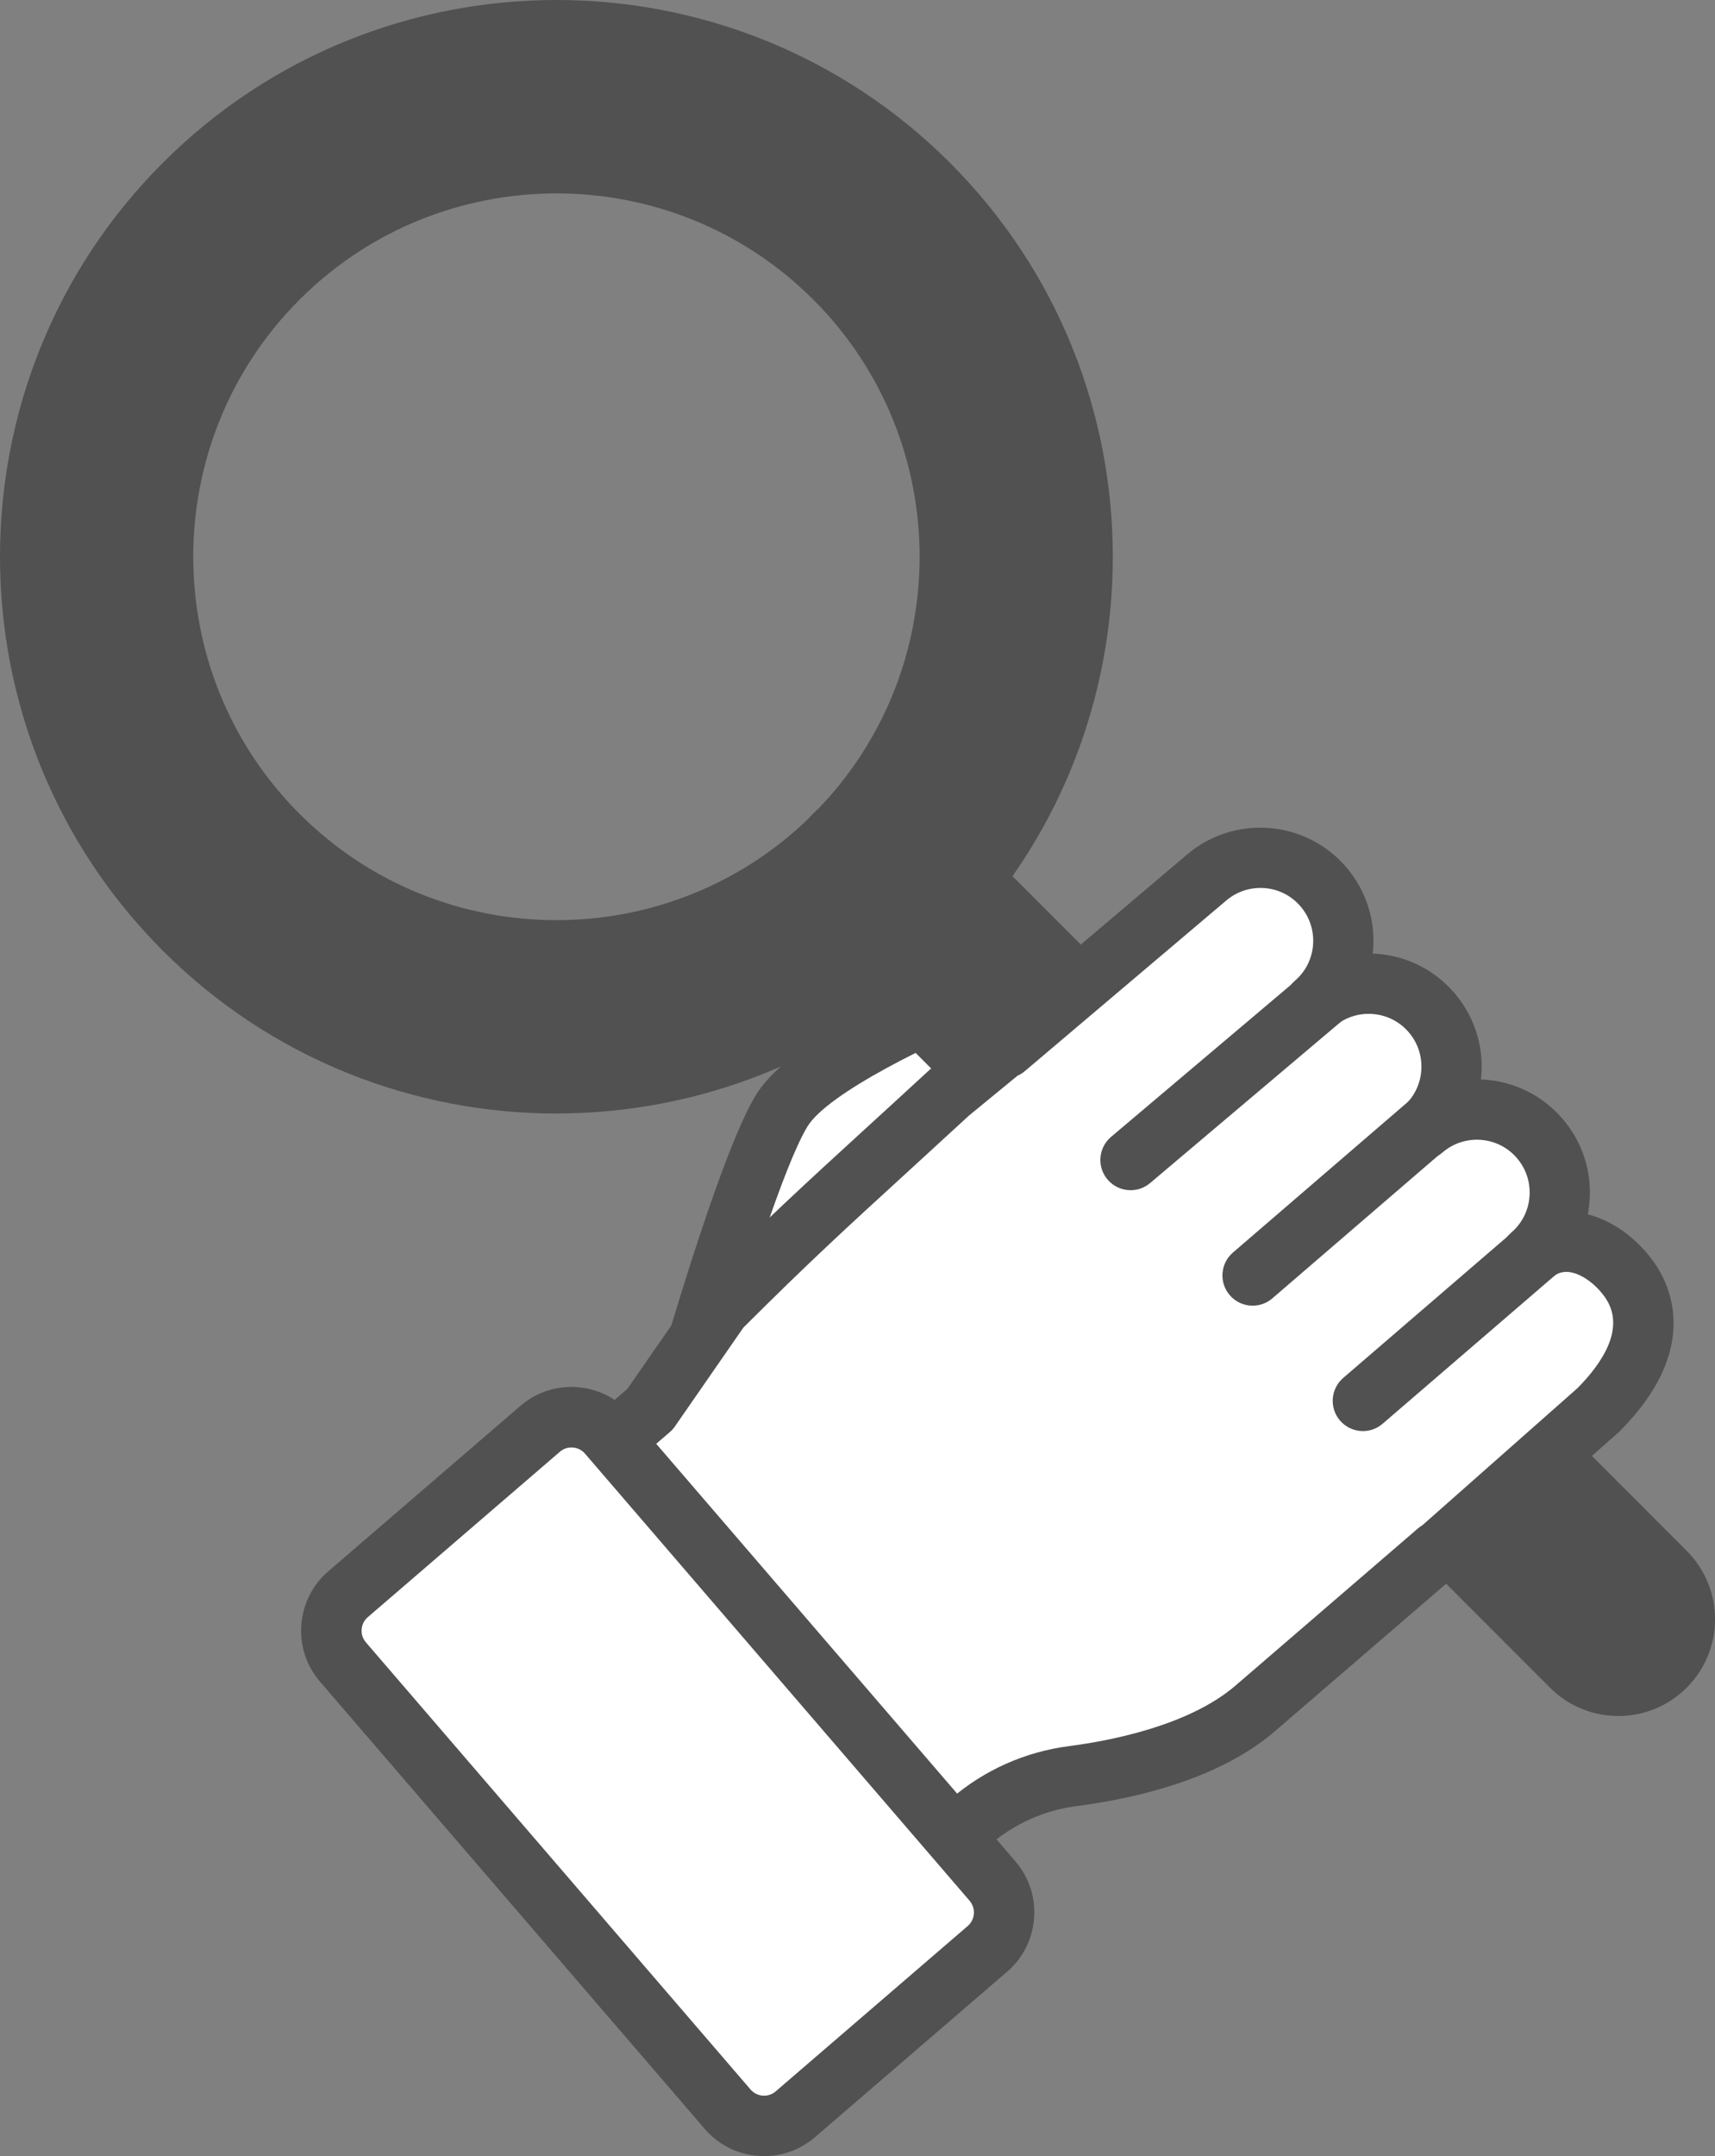
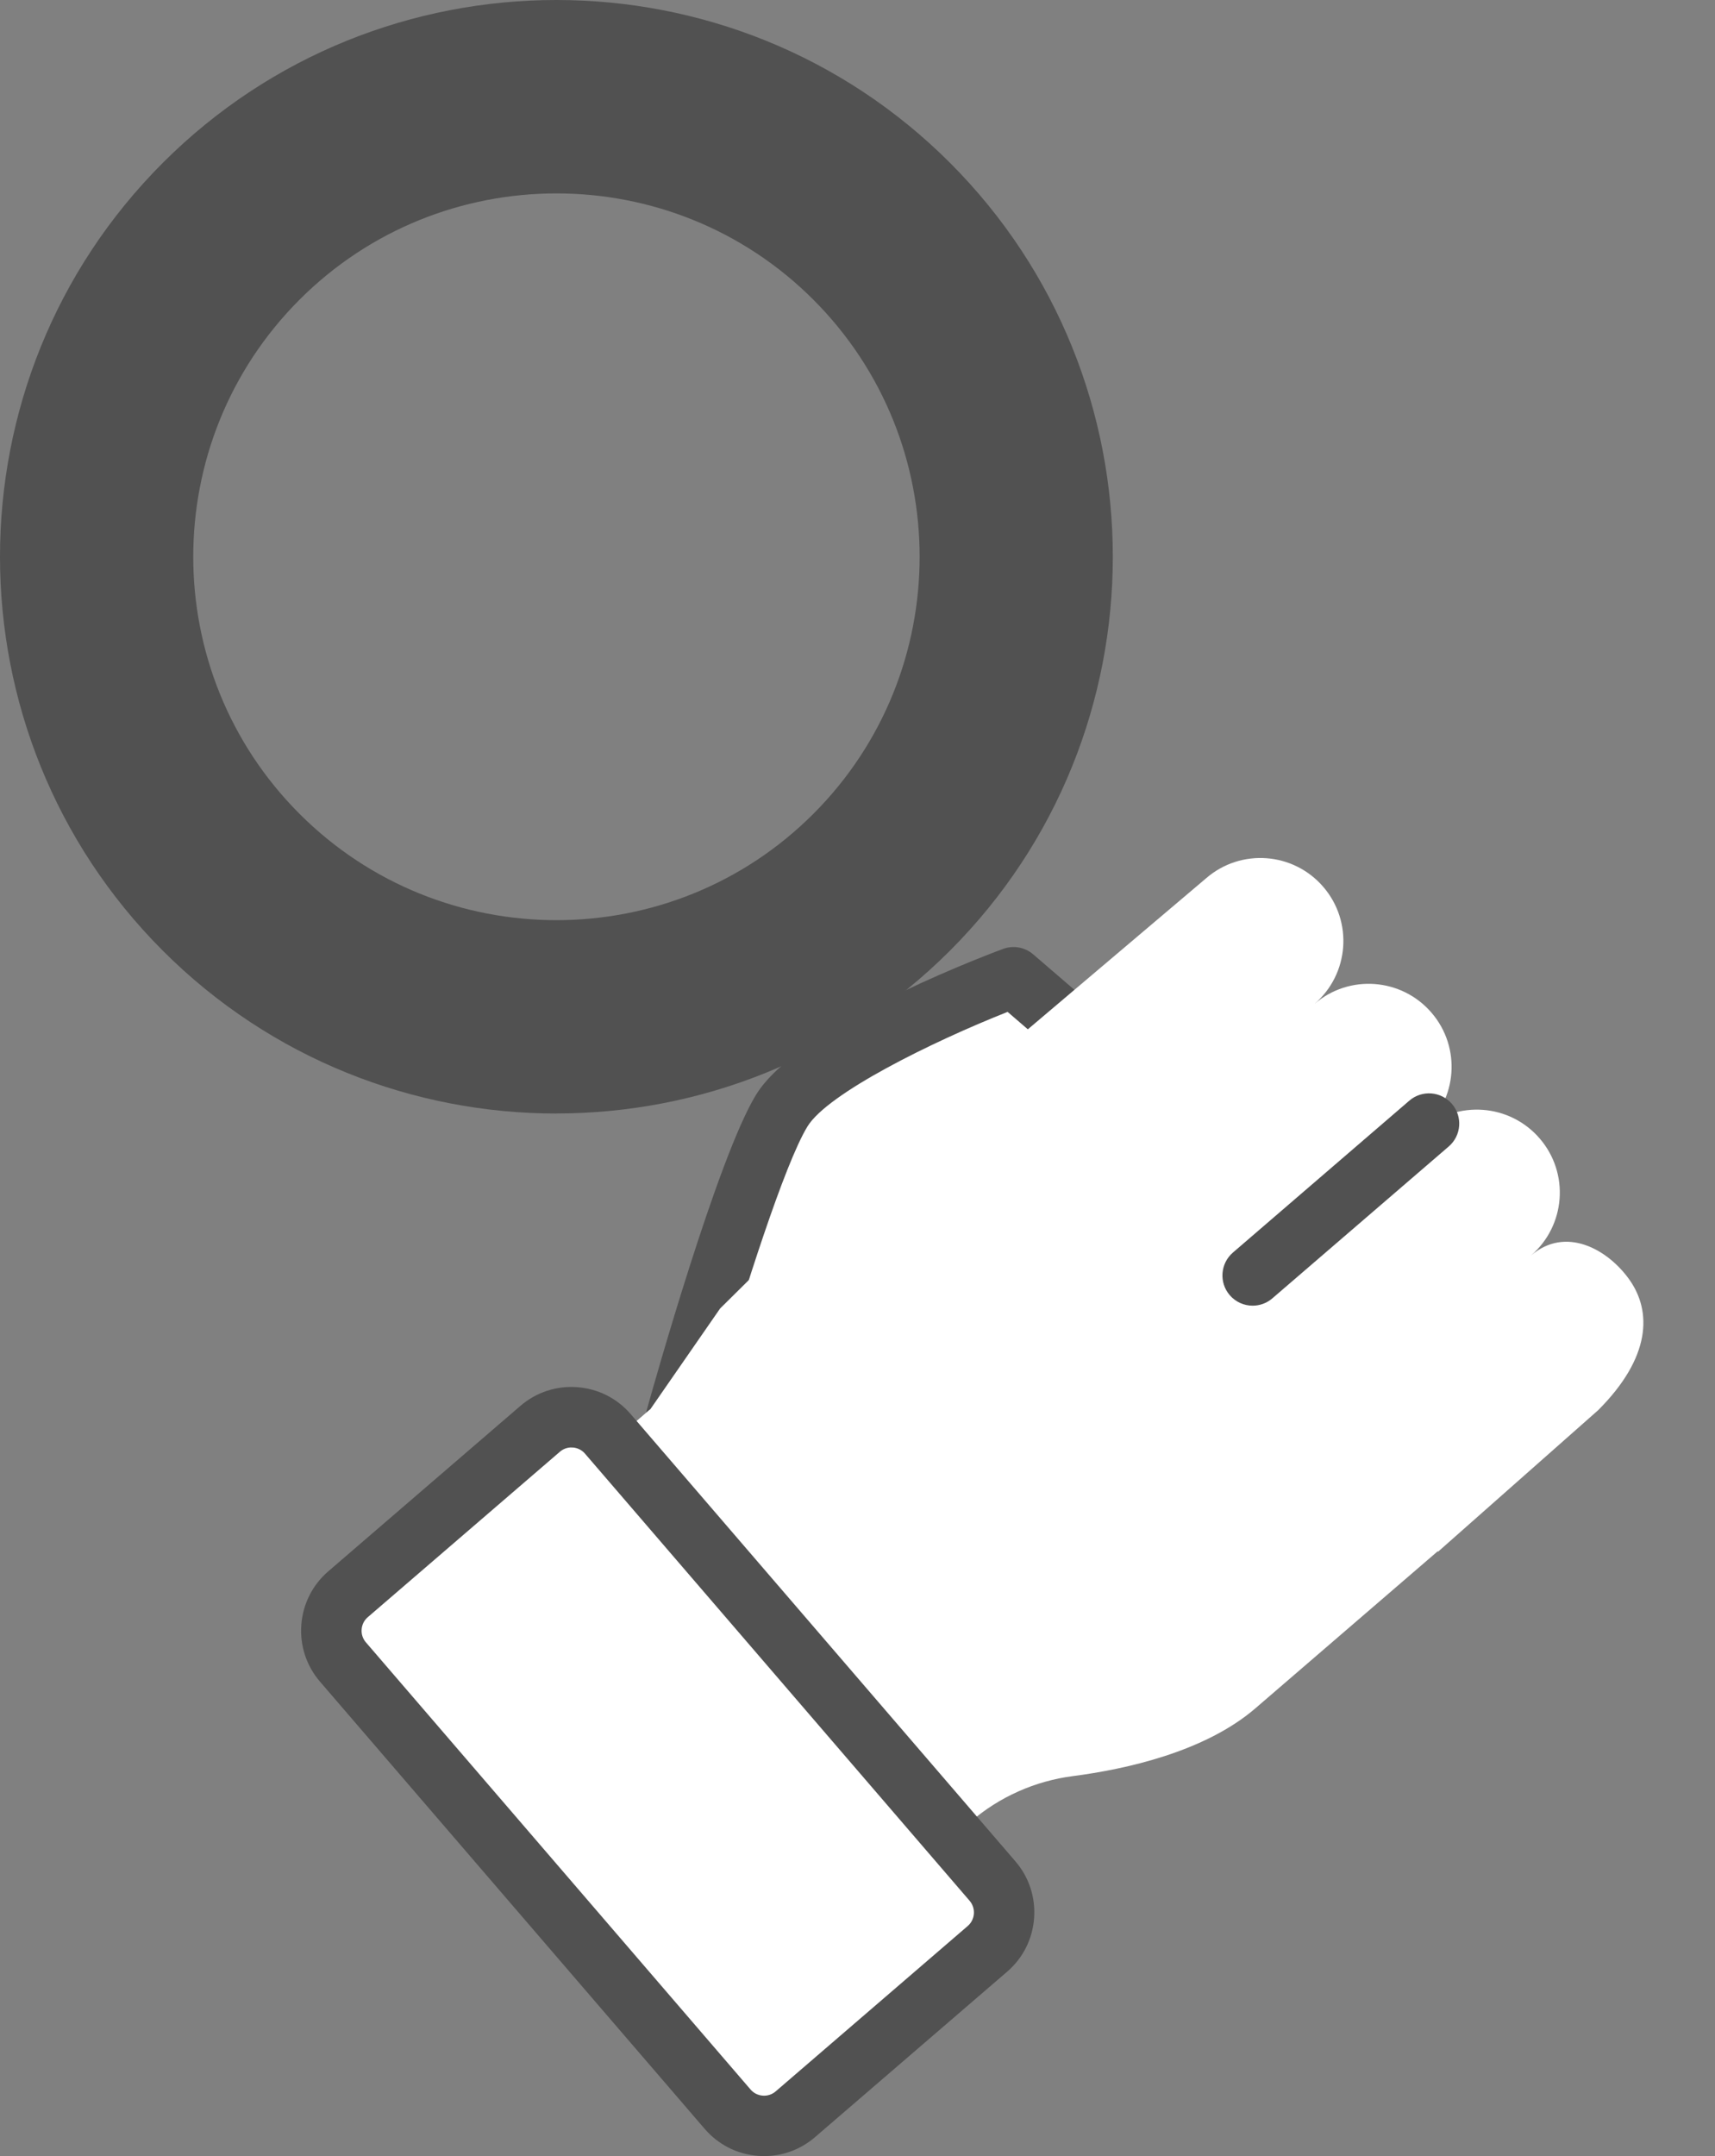
<svg xmlns="http://www.w3.org/2000/svg" id="_레이어_2" data-name="레이어 2" viewBox="0 0 283.83 356.62">
  <rect x="0" y="0" width="283.83" height="356.62" fill="#808080" stroke="none" />
  <defs>
    <style>
      .cls-1 {
        fill: #fff;
      }

      .cls-2 {
        fill: #515151;
      }
    </style>
  </defs>
  <g id="_레이어_2-2" data-name="레이어 2">
    <g>
      <g>
        <path class="cls-1" d="M111.89,234.44s11.36-40.73,17.49-50.74c6.13-10,38.36-22.07,38.36-22.07l8.9,7.65-28.36,56.68-36.39,8.48Z" />
        <path class="cls-2" d="M111.89,239.44c-1.35,0-2.66-.54-3.61-1.54-1.22-1.28-1.68-3.1-1.21-4.8,1.18-4.24,11.73-41.7,18.04-52,6.69-10.92,35.22-22.03,40.87-24.14,1.71-.64,3.63-.3,5.01.89l8.9,7.65c1.74,1.49,2.24,3.98,1.21,6.03l-28.36,56.68c-.67,1.33-1.89,2.29-3.34,2.63l-36.39,8.48c-.38.09-.76.13-1.13.13ZM166.75,167.37c-12.61,4.99-29.76,13.47-33.11,18.94-3.83,6.25-10.54,27.54-14.59,41.32l25.81-6.02,25.56-51.09-3.67-3.16Z" />
      </g>
      <g>
        <path class="cls-2" d="M92.09,184.18c-23.59,0-47.19-8.98-65.15-26.94C-8.98,121.31-8.98,62.86,26.94,26.94c35.92-35.92,94.37-35.92,130.29,0,35.92,35.92,35.92,94.37,0,130.29-17.96,17.96-41.55,26.94-65.15,26.94ZM92.09,31.99c-15.4,0-30.8,5.86-42.52,17.58-23.45,23.45-23.45,61.59,0,85.04,23.45,23.45,61.59,23.45,85.04,0,23.45-23.45,23.45-61.59,0-85.04-11.72-11.72-27.12-17.58-42.52-17.58Z" />
-         <path class="cls-2" d="M267.83,283.83c-4.09,0-8.19-1.56-11.31-4.69l-121.94-121.94c-6.25-6.25-6.25-16.38,0-22.63,6.25-6.25,16.38-6.25,22.63,0l121.94,121.94c6.25,6.25,6.25,16.38,0,22.63-3.12,3.12-7.22,4.69-11.31,4.69Z" />
      </g>
      <g>
        <path class="cls-1" d="M107.57,233.12l-14.02,12.06,56.3,65.41,10.78-9.28c4.79-4.12,10.67-6.73,16.93-7.54,8.72-1.13,21.81-4,30.19-11.2l30.19-25.99.06.07,26.5-23.41c8.77-8.77,8.87-16.34,5.17-21.57-3.57-5.04-10.55-8.95-16.3-4,5.75-4.95,6.4-13.62,1.45-19.36h0c-4.95-5.75-13.62-6.4-19.36-1.45,5.75-4.95,6.4-13.62,1.45-19.36h0c-4.95-5.75-13.62-6.4-19.36-1.45,5.75-4.95,6.4-13.62,1.45-19.36h0c-4.95-5.75-13.62-6.4-19.36-1.45l-33.28,28.18-.12-.13-9.15,7.51c-17.05,15.7-23.36,21.12-37.91,35.62l-11.6,16.74Z" />
-         <path class="cls-2" d="M149.85,315.59c-1.41,0-2.8-.59-3.79-1.74l-56.3-65.41c-1.8-2.09-1.56-5.25.53-7.05l13.53-11.65,11.24-16.21c.17-.25.37-.48.58-.69,11.3-11.26,17.52-16.95,27.82-26.37,3-2.74,6.34-5.79,10.23-9.38.07-.06.14-.13.22-.19l9.15-7.51c.33-.27.69-.5,1.06-.67l32.27-27.32c7.8-6.71,19.65-5.82,26.38,2,3.26,3.79,4.86,8.63,4.48,13.62-.02.23-.04.47-.07.7.23,0,.47.02.7.04,4.99.37,9.53,2.67,12.8,6.46,3.26,3.79,4.86,8.63,4.48,13.62-.02.23-.04.47-.07.7.23,0,.47.02.7.04,4.99.37,9.53,2.67,12.8,6.46,3.26,3.79,4.86,8.63,4.48,13.62-.06.74-.15,1.47-.29,2.19,4.13,1.07,8.12,3.93,10.95,7.93,2.78,3.92,7.77,14.51-5.72,28-.07.07-.15.14-.23.21l-26.5,23.41c-.26.23-.54.43-.84.6l-29.46,25.36c-9.17,7.89-22.9,11.08-32.81,12.37-5.32.69-10.27,2.9-14.32,6.38l-10.78,9.28c-.94.81-2.1,1.21-3.26,1.21ZM100.61,245.71l49.77,57.83,6.99-6.02c5.53-4.76,12.29-7.77,19.55-8.71,7-.91,19.89-3.42,27.57-10.03l30.19-25.99c.23-.2.48-.37.74-.53l25.66-22.67c4.06-4.1,8.09-9.99,4.52-15.05-1.58-2.24-3.95-3.9-5.89-4.14-1.12-.14-2.07.18-3.07,1.04-2.09,1.8-5.25,1.57-7.05-.53-.81-.94-1.21-2.1-1.21-3.26,0-1.41.59-2.8,1.74-3.79,1.77-1.52,2.84-3.64,3.01-5.97.17-2.33-.57-4.58-2.09-6.35-3.14-3.65-8.66-4.06-12.31-.92-2.09,1.8-5.25,1.57-7.05-.53-.81-.94-1.21-2.1-1.21-3.26,0-1.41.59-2.8,1.74-3.79,1.77-1.52,2.84-3.64,3.01-5.97.17-2.33-.57-4.58-2.09-6.35-3.14-3.65-8.66-4.06-12.31-.92-2.09,1.8-5.25,1.56-7.05-.53-.81-.94-1.21-2.11-1.21-3.26,0-1.41.59-2.8,1.74-3.79,1.77-1.52,2.84-3.64,3.01-5.97.17-2.33-.57-4.58-2.09-6.35s-3.64-2.84-5.97-3.01c-2.32-.17-4.58.57-6.35,2.09l-33.31,28.2c-.37.31-.77.56-1.2.75l-8.02,6.58c-3.86,3.55-7.17,6.58-10.15,9.31-10.11,9.24-16.25,14.86-27.19,25.76l-11.34,16.36c-.24.35-.53.67-.85.94l-10.23,8.8ZM107.57,233.12h0,0Z" />
      </g>
-       <path class="cls-2" d="M225.56,236.7c-1.41,0-2.8-.59-3.79-1.74-1.8-2.09-1.56-5.25.53-7.05l28.96-24.92c2.09-1.8,5.25-1.56,7.05.53,1.8,2.09,1.56,5.25-.53,7.05l-28.96,24.92c-.94.81-2.1,1.21-3.26,1.21Z" />
      <path class="cls-2" d="M207.31,215.96c-1.41,0-2.8-.59-3.79-1.74-1.8-2.09-1.56-5.25.53-7.05l29.19-25.12c2.09-1.8,5.25-1.56,7.05.53,1.8,2.09,1.57,5.25-.53,7.05l-29.19,25.12c-.94.81-2.1,1.21-3.26,1.21Z" />
-       <path class="cls-2" d="M187.11,196.86c-1.42,0-2.83-.6-3.82-1.77-1.78-2.11-1.52-5.26.59-7.05l31.59-26.69c2.11-1.78,5.26-1.52,7.05.59,1.78,2.11,1.52,5.26-.59,7.05l-31.59,26.69c-.94.79-2.08,1.18-3.22,1.18Z" />
      <g>
        <rect class="cls-1" x="53.77" y="264.1" width="113.48" height="57.83" rx="7.95" ry="7.95" transform="translate(260.51 18.11) rotate(49.28)" />
        <path class="cls-2" d="M126.46,356.62c-.33,0-.66-.01-.99-.04-3.45-.26-6.59-1.84-8.85-4.47l-63.65-73.95c-2.26-2.62-3.36-5.97-3.1-9.42.26-3.45,1.84-6.59,4.47-8.85l31.78-27.35c2.62-2.26,5.97-3.36,9.42-3.1,3.45.26,6.59,1.84,8.85,4.47l63.65,73.95c2.26,2.62,3.36,5.97,3.1,9.42-.26,3.45-1.84,6.59-4.47,8.85l-31.78,27.35c-2.37,2.04-5.33,3.14-8.43,3.14ZM94.57,239.41c-.71,0-1.38.25-1.92.72l-31.78,27.35c-.6.51-.96,1.23-1.02,2.02-.06.79.19,1.55.71,2.15l63.65,73.95h0c.51.6,1.23.96,2.02,1.02.79.06,1.55-.19,2.15-.71l31.78-27.35c1.23-1.06,1.37-2.93.31-4.17l-63.65-73.95c-.51-.6-1.23-.96-2.02-1.02-.08,0-.15,0-.23,0Z" />
      </g>
    </g>
  </g>
</svg>